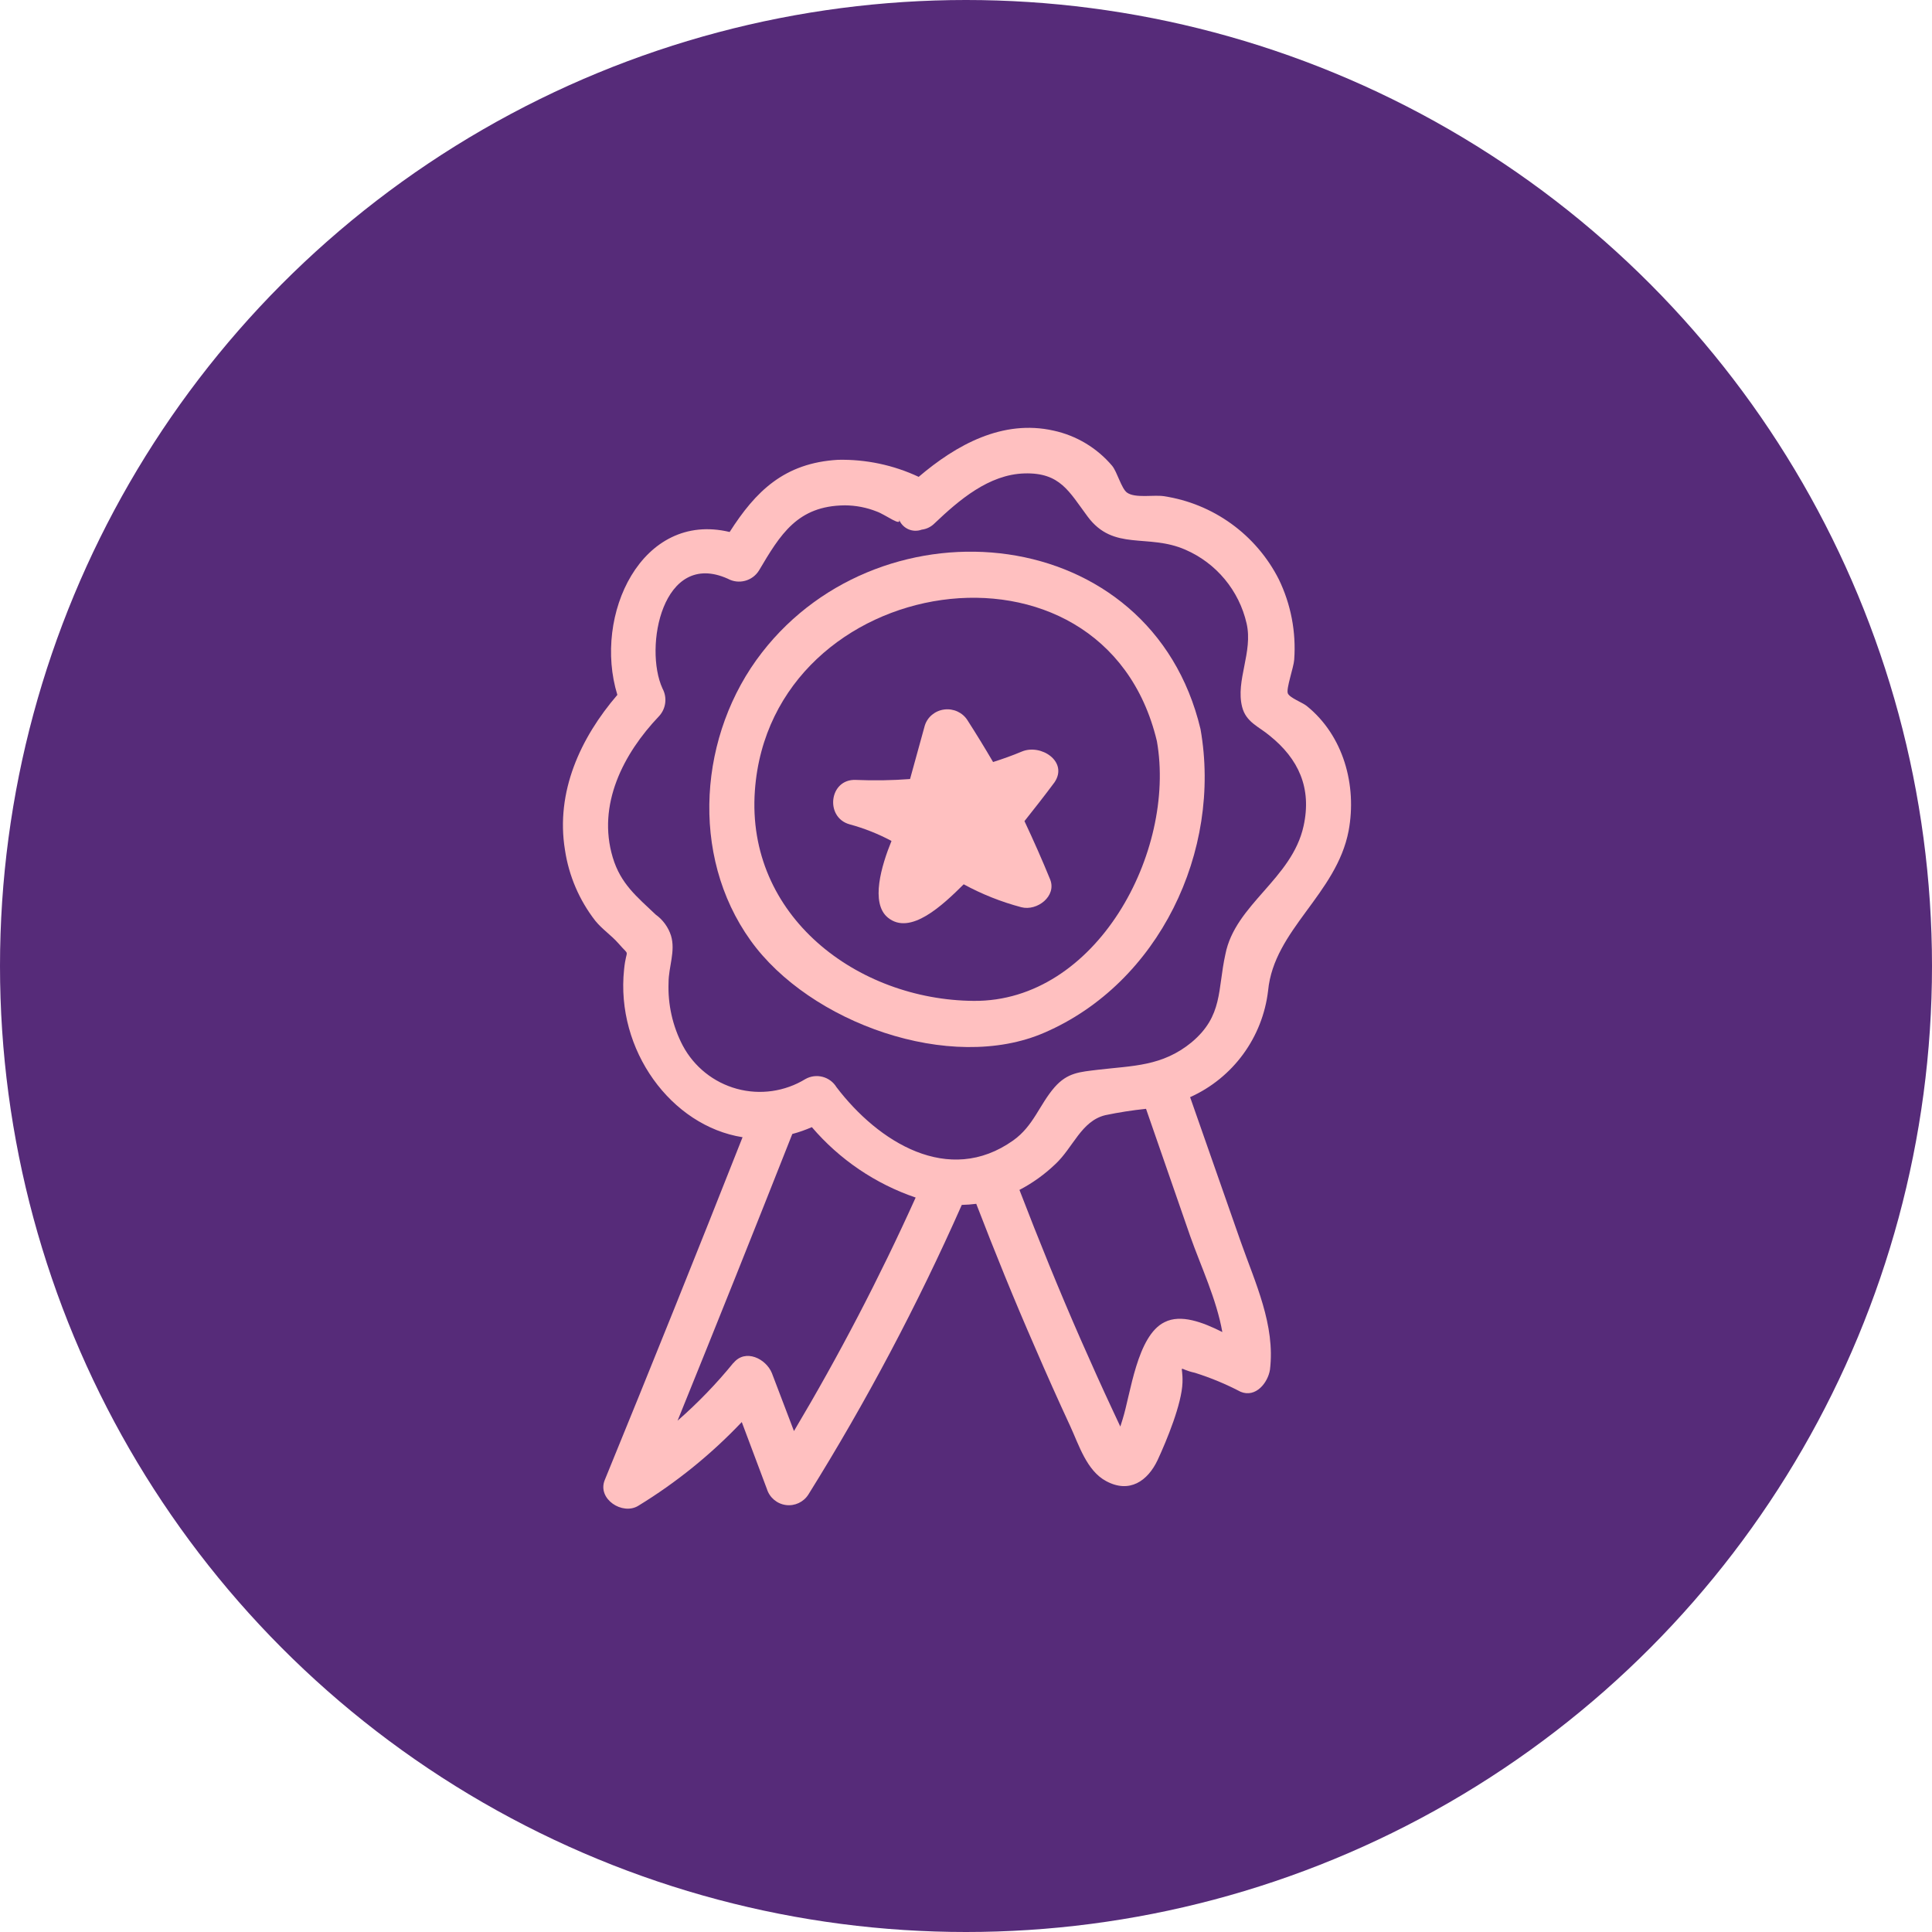
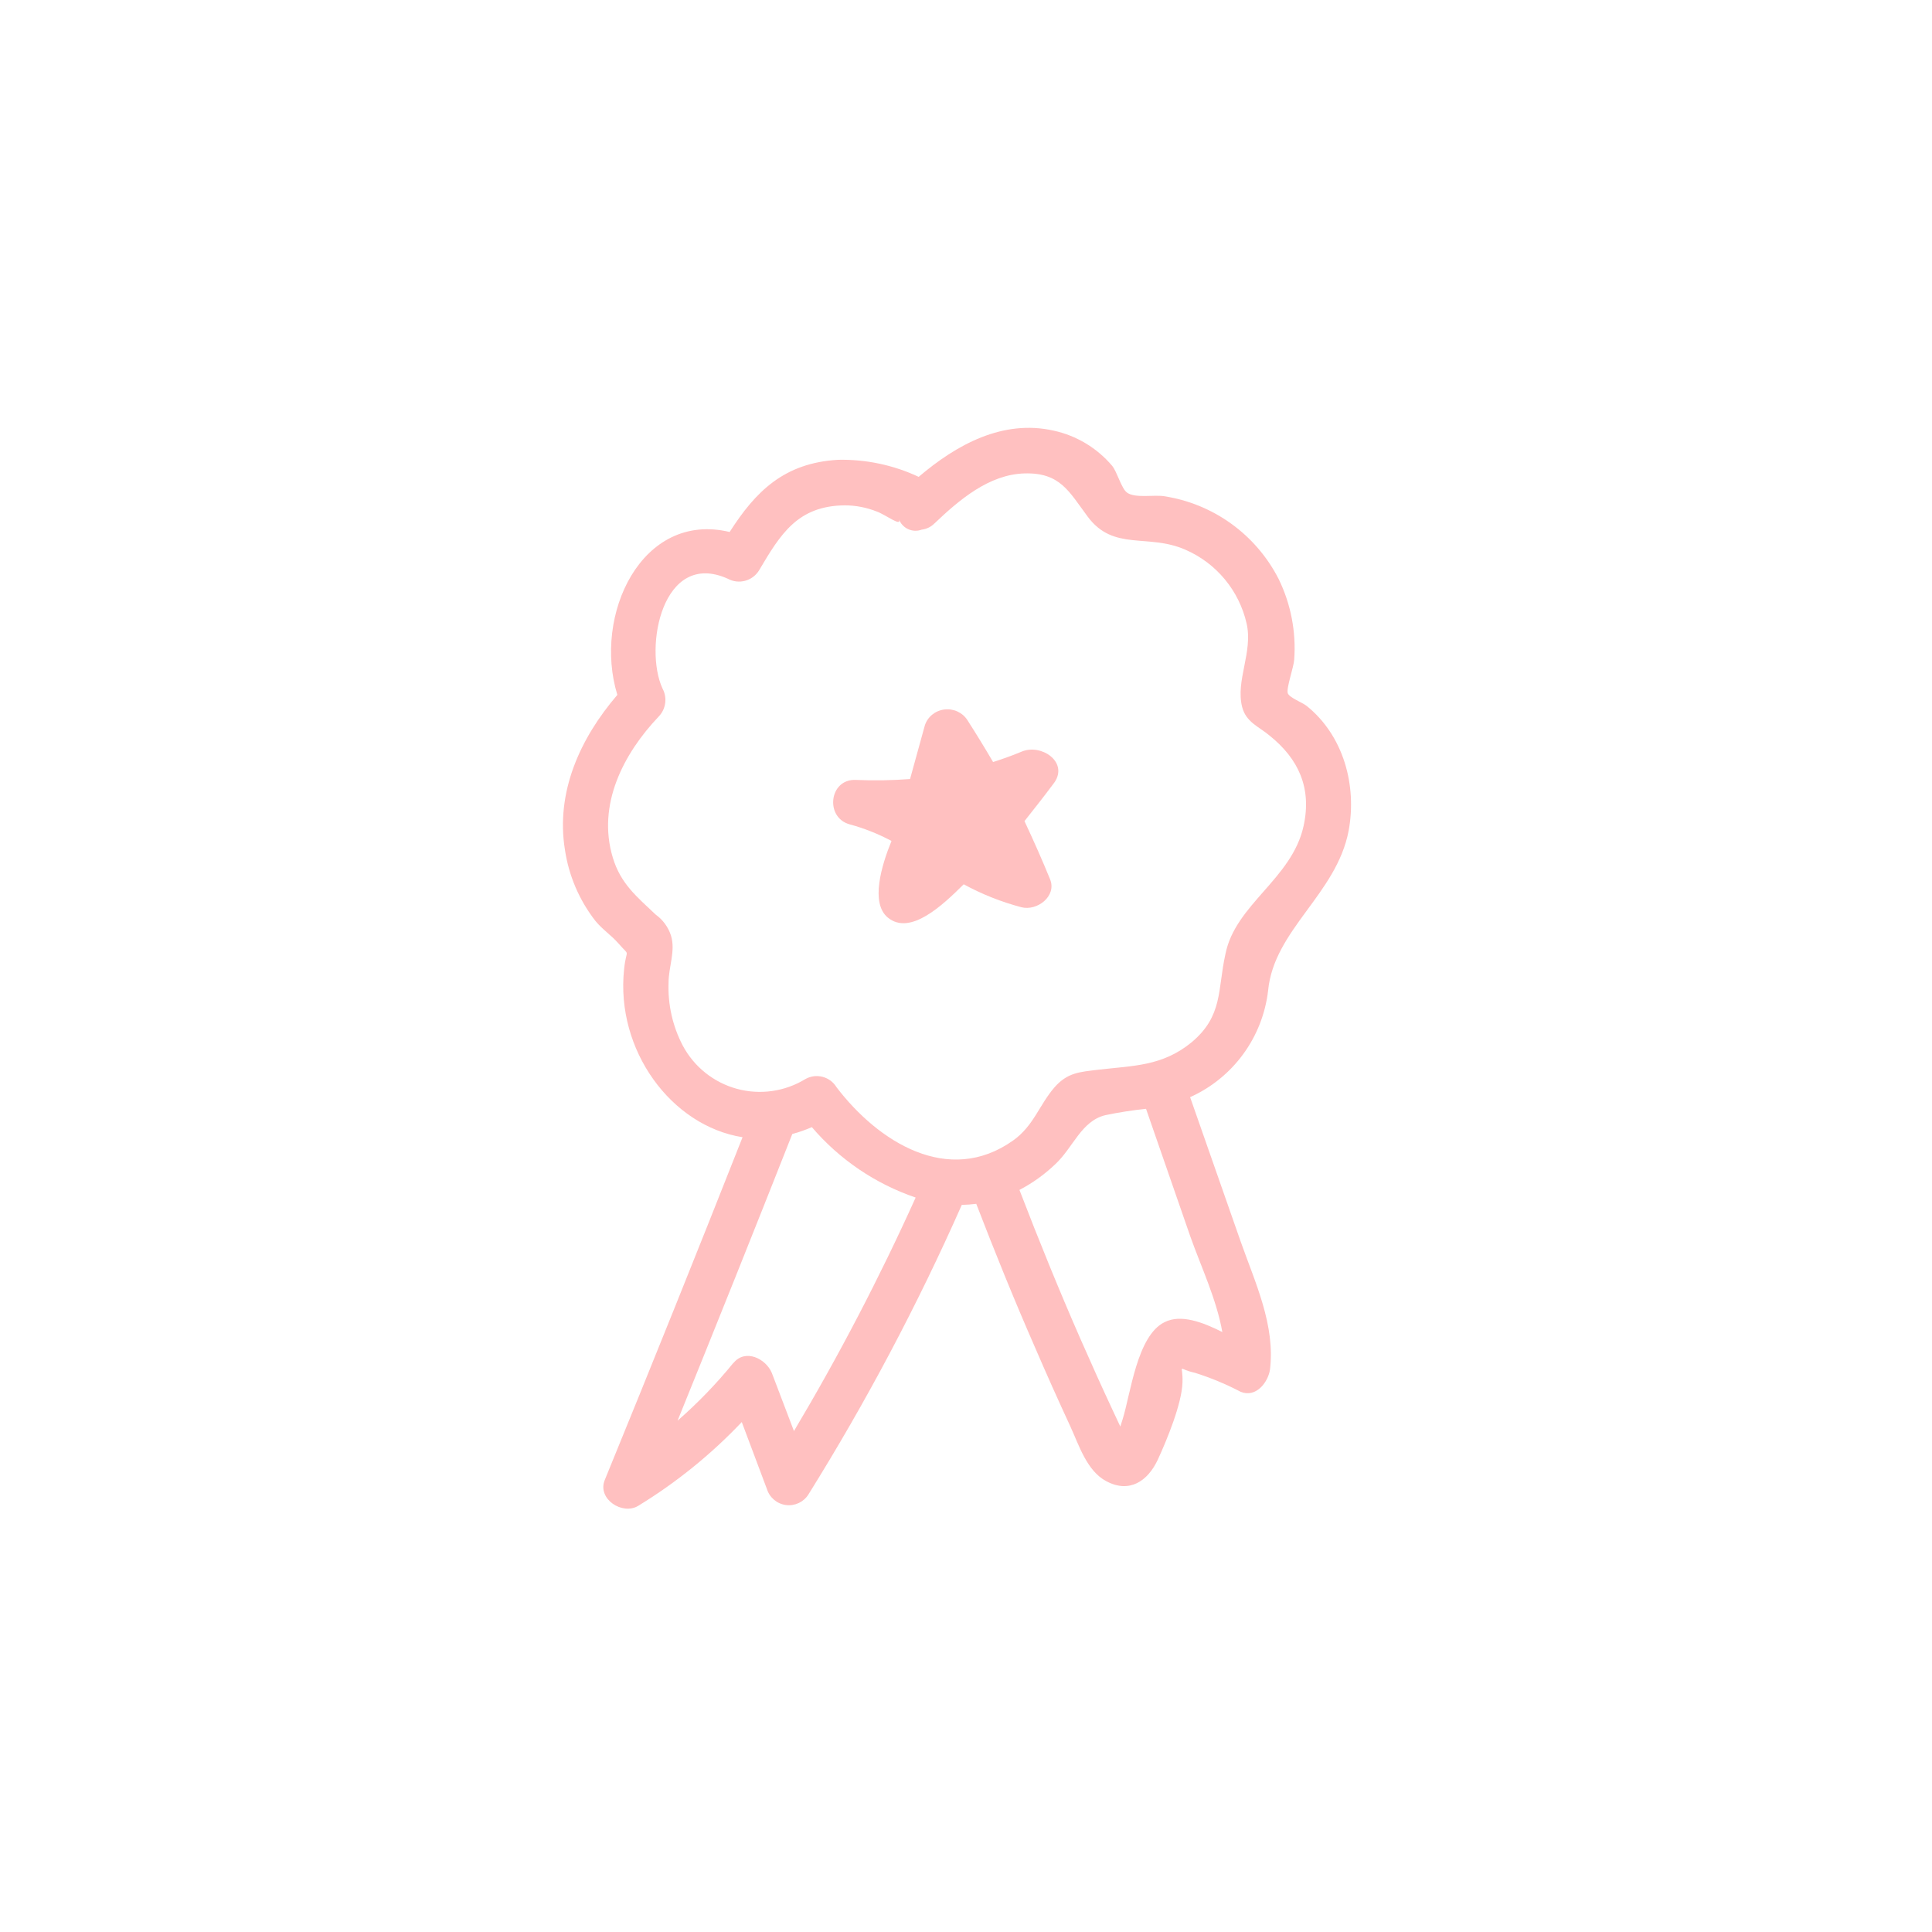
<svg xmlns="http://www.w3.org/2000/svg" width="170px" height="170px" viewBox="0 0 170 170" version="1.1">
  <title>Group</title>
  <g id="Symbols" stroke="none" stroke-width="1" fill="none" fill-rule="evenodd">
    <g id="Group">
-       <circle id="Oval" fill="#562B79" cx="85" cy="85" r="85" />
      <g id="ellaone-04" transform="translate(49.534, 37.646)" fill="#FFC0C0" fill-rule="nonzero">
-         <path d="M17.514,19.768 C11.959,26.908 11.122,37.587 16.506,45.101 C21.693,52.354 34.111,56.815 42.375,53.215 C52.426,48.867 57.998,37.257 56.101,26.508 C51.751,8.254 28.189,6.01 17.514,19.768 Z M36.145,50.423 C25.89,50.345 16.096,42.953 16.89,31.917 C18.275,12.62 47.58,7.941 52.263,27.569 C53.981,37.318 46.939,50.51 36.145,50.423 Z" id="Shape" />
        <path d="M62.049,49.518 C62.565,44.149 68.069,41.046 69.135,35.452 C69.875,31.462 68.688,27.084 65.446,24.472 C65.076,24.171 63.958,23.765 63.786,23.369 C63.614,22.973 64.302,21.076 64.345,20.404 C64.524,17.964 64.055,15.52 62.986,13.32 C60.986,9.386 57.212,6.663 52.855,6.011 C51.995,5.882 50.344,6.209 49.638,5.701 C49.14,5.347 48.778,3.899 48.331,3.348 C46.999,1.772 45.185,0.681 43.171,0.245 C38.69,-0.763 34.622,1.486 31.302,4.313 C29.084,3.273 26.656,2.76 24.207,2.813 C19.46,3.089 16.949,5.597 14.669,9.165 C6.929,7.304 2.629,16.474 4.788,23.498 C1.537,27.282 -0.656,32.031 0.178,37.142 C0.518,39.418 1.439,41.567 2.853,43.382 C3.455,44.123 4.263,44.657 4.874,45.355 C5.975,46.631 5.579,45.666 5.381,47.648 C4.624,54.75 9.526,61.429 15.805,62.42 C11.826,72.504 7.783,82.559 3.678,92.586 C2.999,94.258 5.244,95.706 6.628,94.852 C9.974,92.808 13.036,90.33 15.736,87.483 L17.946,93.37 C18.181,94.128 18.834,94.68 19.62,94.784 C20.405,94.888 21.179,94.524 21.601,93.853 C26.691,85.689 31.2,77.175 35.095,68.376 C35.521,68.366 35.946,68.334 36.368,68.281 C38.002,72.521 39.705,76.727 41.528,80.89 C42.534,83.226 43.575,85.553 44.642,87.854 C45.398,89.492 46.086,91.767 47.798,92.68 C49.845,93.784 51.453,92.68 52.33,90.819 C53.13,89.095 54.455,85.88 54.515,84.01 C54.575,82.286 53.982,82.795 55.607,83.148 C56.995,83.585 58.342,84.144 59.632,84.82 C60.974,85.372 62.031,84.01 62.212,82.881 C62.694,78.951 60.913,75.228 59.632,71.591 L55.186,58.895 C58.962,57.199 61.568,53.637 62.049,49.518 Z M15.005,82.269 C13.512,84.104 11.866,85.808 10.086,87.363 C13.491,78.968 16.857,70.559 20.182,62.136 C20.77,61.979 21.345,61.777 21.902,61.533 C24.337,64.382 27.492,66.522 31.036,67.729 C27.857,74.775 24.282,81.635 20.328,88.276 L18.385,83.174 C17.869,81.907 16.054,81.002 15.005,82.286 L15.005,82.269 Z M58.006,79.554 C56.286,78.692 54.369,77.968 52.941,78.692 C50.507,79.873 49.948,85.036 49.243,87.251 C49.174,87.458 49.114,87.673 49.045,87.88 L49.045,87.88 L48.4,86.501 C47.428,84.424 46.491,82.338 45.57,80.244 C43.661,75.891 41.872,71.487 40.169,67.057 C41.322,66.454 42.385,65.691 43.326,64.79 C44.9,63.325 45.605,60.998 47.72,60.481 C48.906,60.233 50.103,60.046 51.307,59.921 C52.597,63.656 53.893,67.39 55.194,71.125 C56.14,73.797 57.516,76.684 58.024,79.58 L58.006,79.554 Z M55.315,54.069 C52.734,56.189 50.154,56.12 47.093,56.482 C45.476,56.68 44.401,56.723 43.257,58.025 C41.924,59.559 41.416,61.421 39.628,62.696 C33.917,66.764 27.716,62.808 24.07,58.016 C23.498,57.08 22.29,56.764 21.335,57.301 C19.528,58.407 17.346,58.718 15.303,58.16 C13.261,57.603 11.538,56.225 10.541,54.353 C9.65,52.647 9.22,50.736 9.294,48.811 C9.294,47.432 9.922,46.045 9.509,44.683 C9.269,43.936 8.796,43.286 8.159,42.83 C6.491,41.244 5.08,40.124 4.384,37.805 C2.99,33.168 5.312,28.67 8.451,25.377 C9.068,24.716 9.192,23.733 8.761,22.938 C7.101,19.327 8.761,10.7 14.506,13.277 C15.467,13.803 16.672,13.485 17.25,12.553 C19.124,9.39 20.629,6.856 24.801,6.821 C25.764,6.823 26.718,7.007 27.613,7.364 C28.378,7.631 29.892,8.803 29.548,8.002 C29.686,8.4 29.978,8.726 30.358,8.906 C30.738,9.086 31.175,9.105 31.569,8.959 C31.996,8.907 32.393,8.713 32.696,8.407 C34.854,6.356 37.478,4.098 40.617,4.011 C43.756,3.925 44.53,5.606 46.172,7.812 C48.46,10.889 51.453,9.269 54.773,10.725 C57.496,11.907 59.495,14.317 60.157,17.215 C60.733,19.732 59.176,22.231 59.761,24.55 C60.105,25.903 61.214,26.274 62.16,27.066 C64.74,29.126 65.902,31.703 65.171,35.03 C64.156,39.693 59.15,41.925 58.29,46.321 C57.594,49.458 58.092,51.742 55.315,54.069 Z" id="Shape" />
        <path d="M40.382,28.483 C39.552,28.833 38.705,29.133 37.849,29.406 C37.126,28.169 36.373,26.94 35.59,25.72 C35.161,25.047 34.365,24.681 33.555,24.784 C32.746,24.888 32.074,25.441 31.84,26.199 L30.543,30.903 C28.954,31.023 27.36,31.048 25.769,30.98 C23.421,30.877 23.033,34.281 25.222,34.888 C26.505,35.235 27.743,35.726 28.91,36.351 C28.028,38.514 27.039,41.815 28.584,43.09 C30.56,44.723 33.428,41.986 35.264,40.165 C36.863,41.036 38.567,41.714 40.338,42.183 C41.723,42.542 43.462,41.208 42.87,39.737 C42.173,38.027 41.414,36.316 40.611,34.606 C41.494,33.494 42.376,32.374 43.259,31.185 C44.476,29.372 42.067,27.781 40.382,28.483 Z" id="Path" />
      </g>
    </g>
  </g>
</svg>